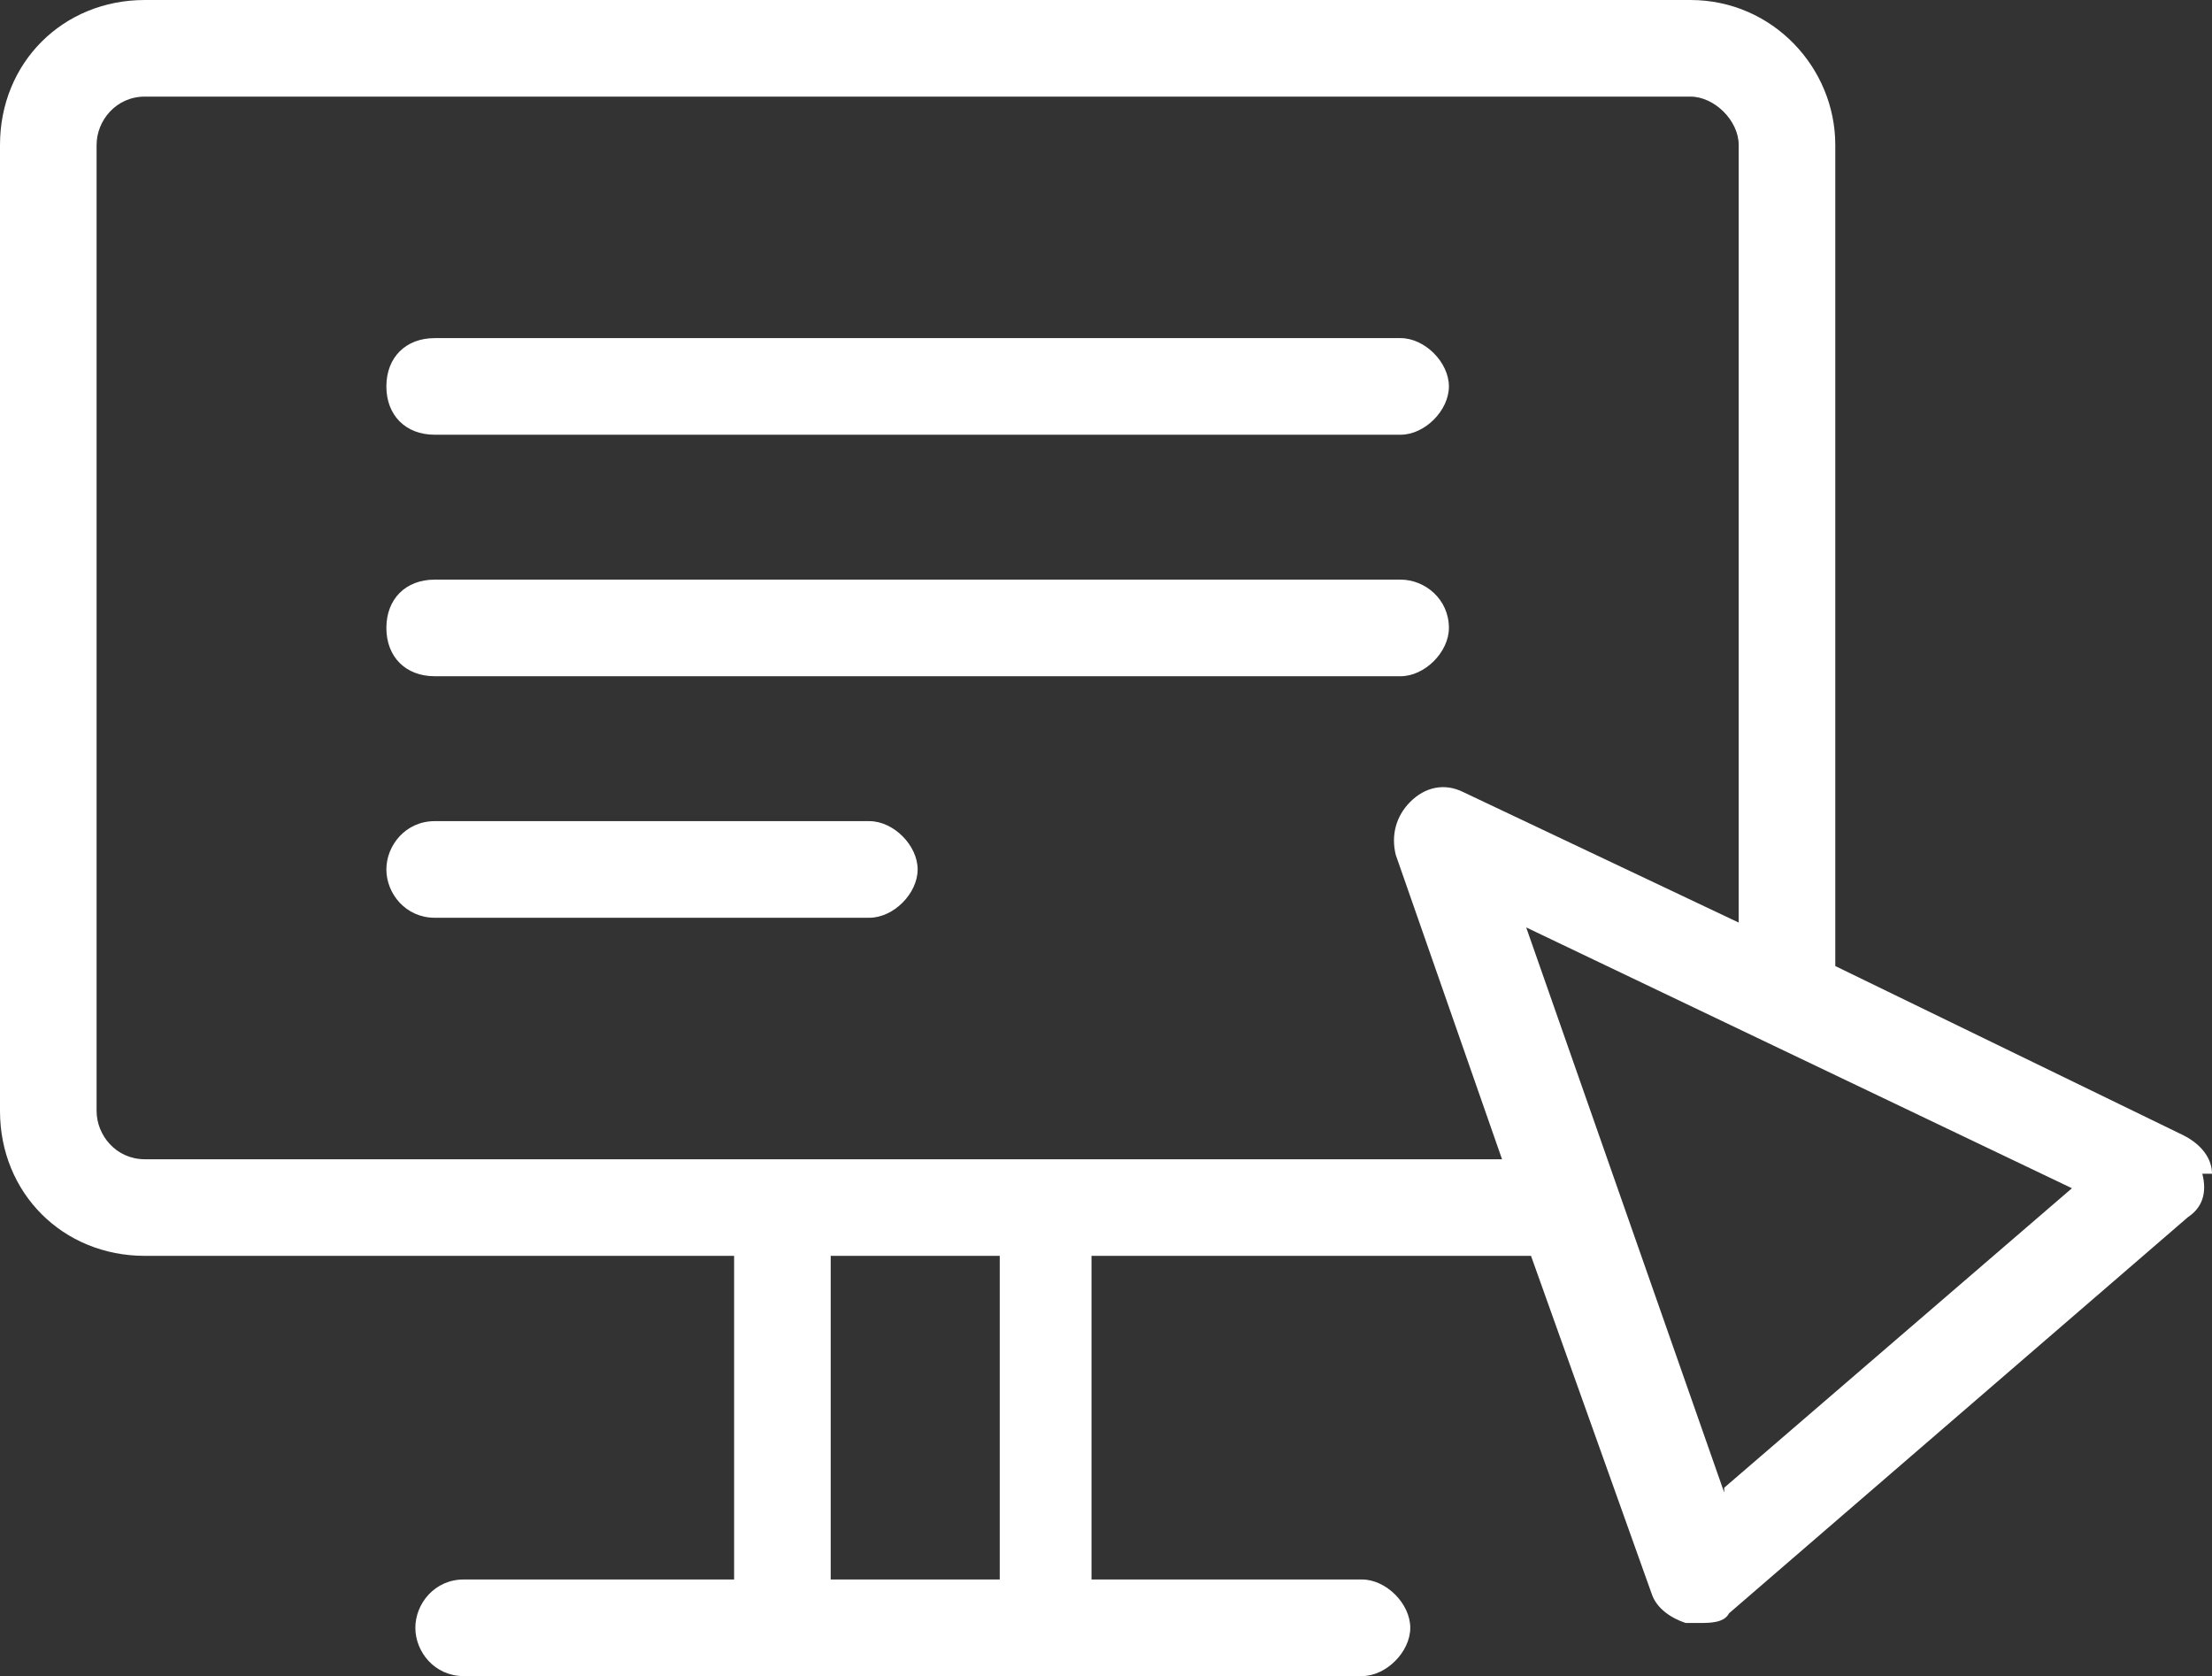
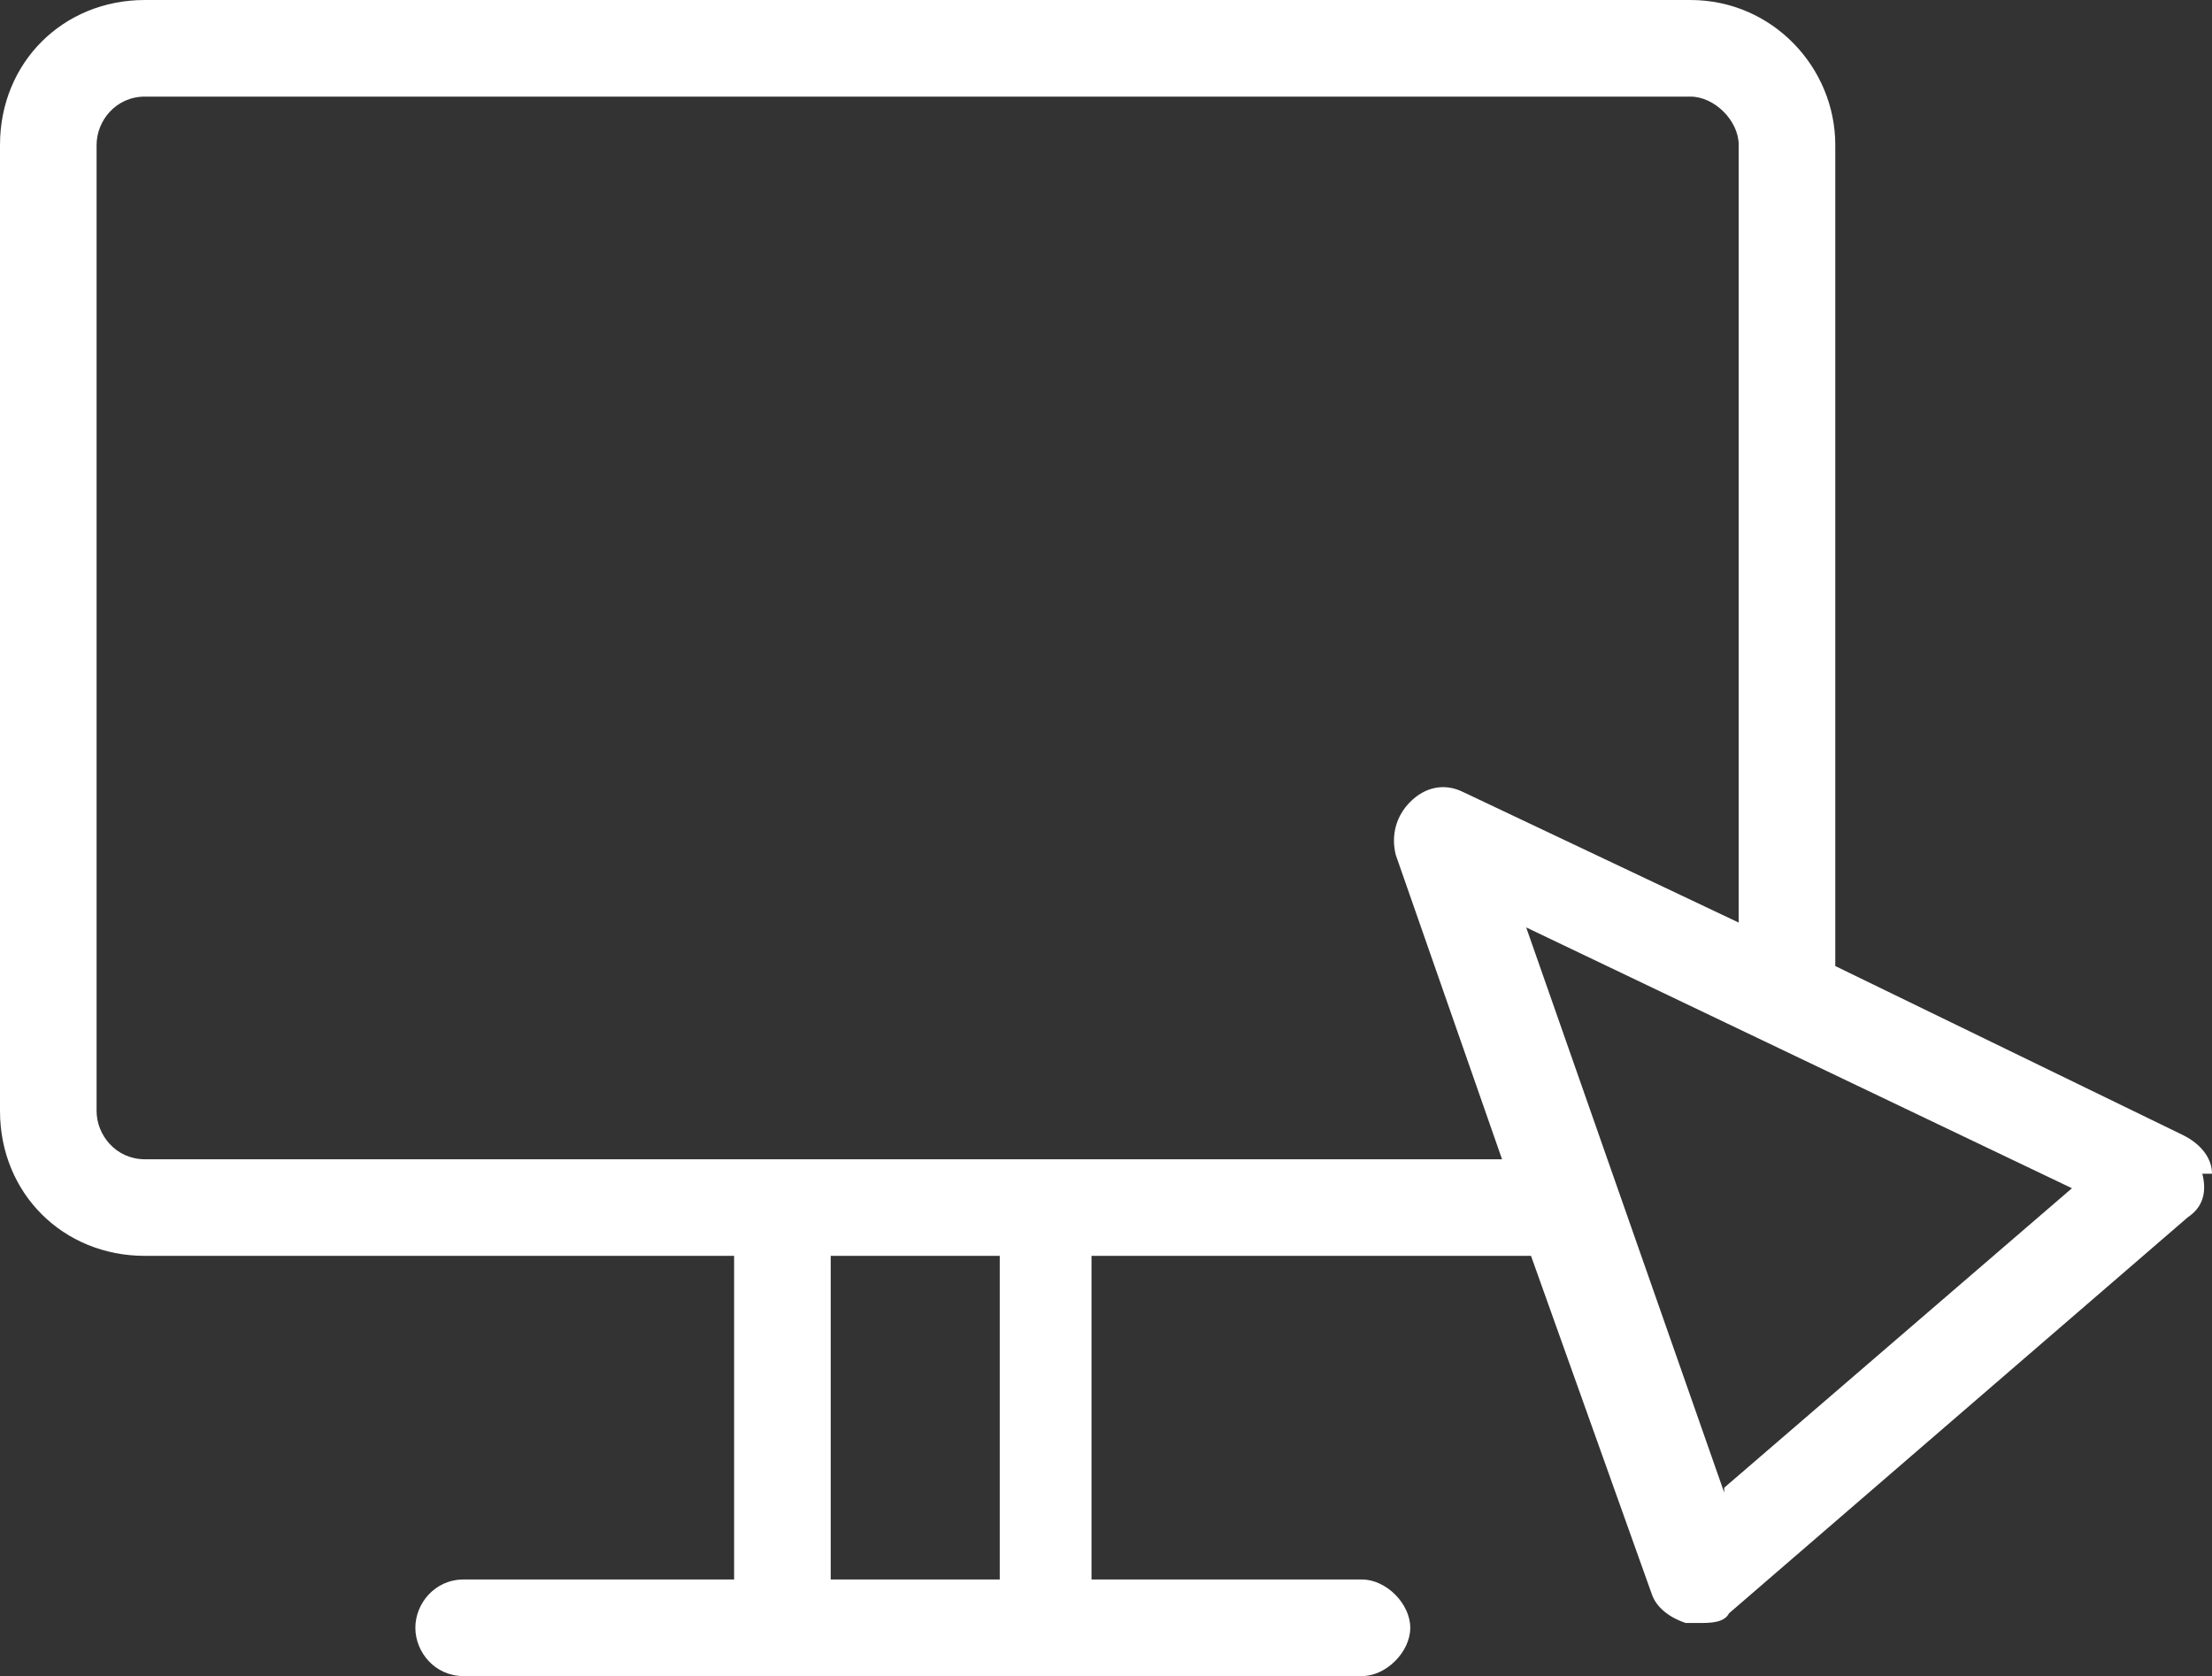
<svg xmlns="http://www.w3.org/2000/svg" id="Ebene_1" viewBox="0 0 45.8 34.7">
  <rect x="0" y="0" width="45.8" height="34.7" fill="#333333" stroke="none" />
  <defs>
    <style>.st0{fill:#fff}</style>
  </defs>
-   <path d="M30 13c0-.6-.5-1-1-1H9c-.6 0-1 .4-1 1s.4 1 1 1h20c.5 0 1-.5 1-1M18 17H9c-.6 0-1 .5-1 1s.4 1 1 1h9c.5 0 1-.5 1-1s-.5-1-1-1M9 9h20c.5 0 1-.5 1-1s-.5-1-1-1H9c-.6 0-1 .4-1 1s.4 1 1 1" class="st0" />
  <path d="M45.8 24.3c0-.3-.2-.6-.6-.8L38 20V3c0-1.6-1.3-3-3-3H3C1.3 0 0 1.3 0 3v20c0 1.7 1.3 3 3 3h12.2v6.7H9.6c-.6 0-1 .5-1 1s.4 1 1 1h18.6c.5 0 1-.5 1-1s-.5-1-1-1h-5.6V26h9.1l2.5 7c.1.3.4.5.7.6h.3c.2 0 .5 0 .6-.2l9.5-8.2q.45-.3.3-.9Zm-25.1 8.4h-3.5V26h3.5zm1-8.7H3c-.6 0-1-.5-1-1V3c0-.5.4-1 1-1h32c.5 0 1 .5 1 1v16.1l-5.7-2.7c-.4-.2-.8-.1-1.1.2s-.4.7-.3 1.1l2.2 6.3zm14 6.9-4.1-11.7 11.3 5.4-7.2 6.2Z" class="st0" />
</svg>